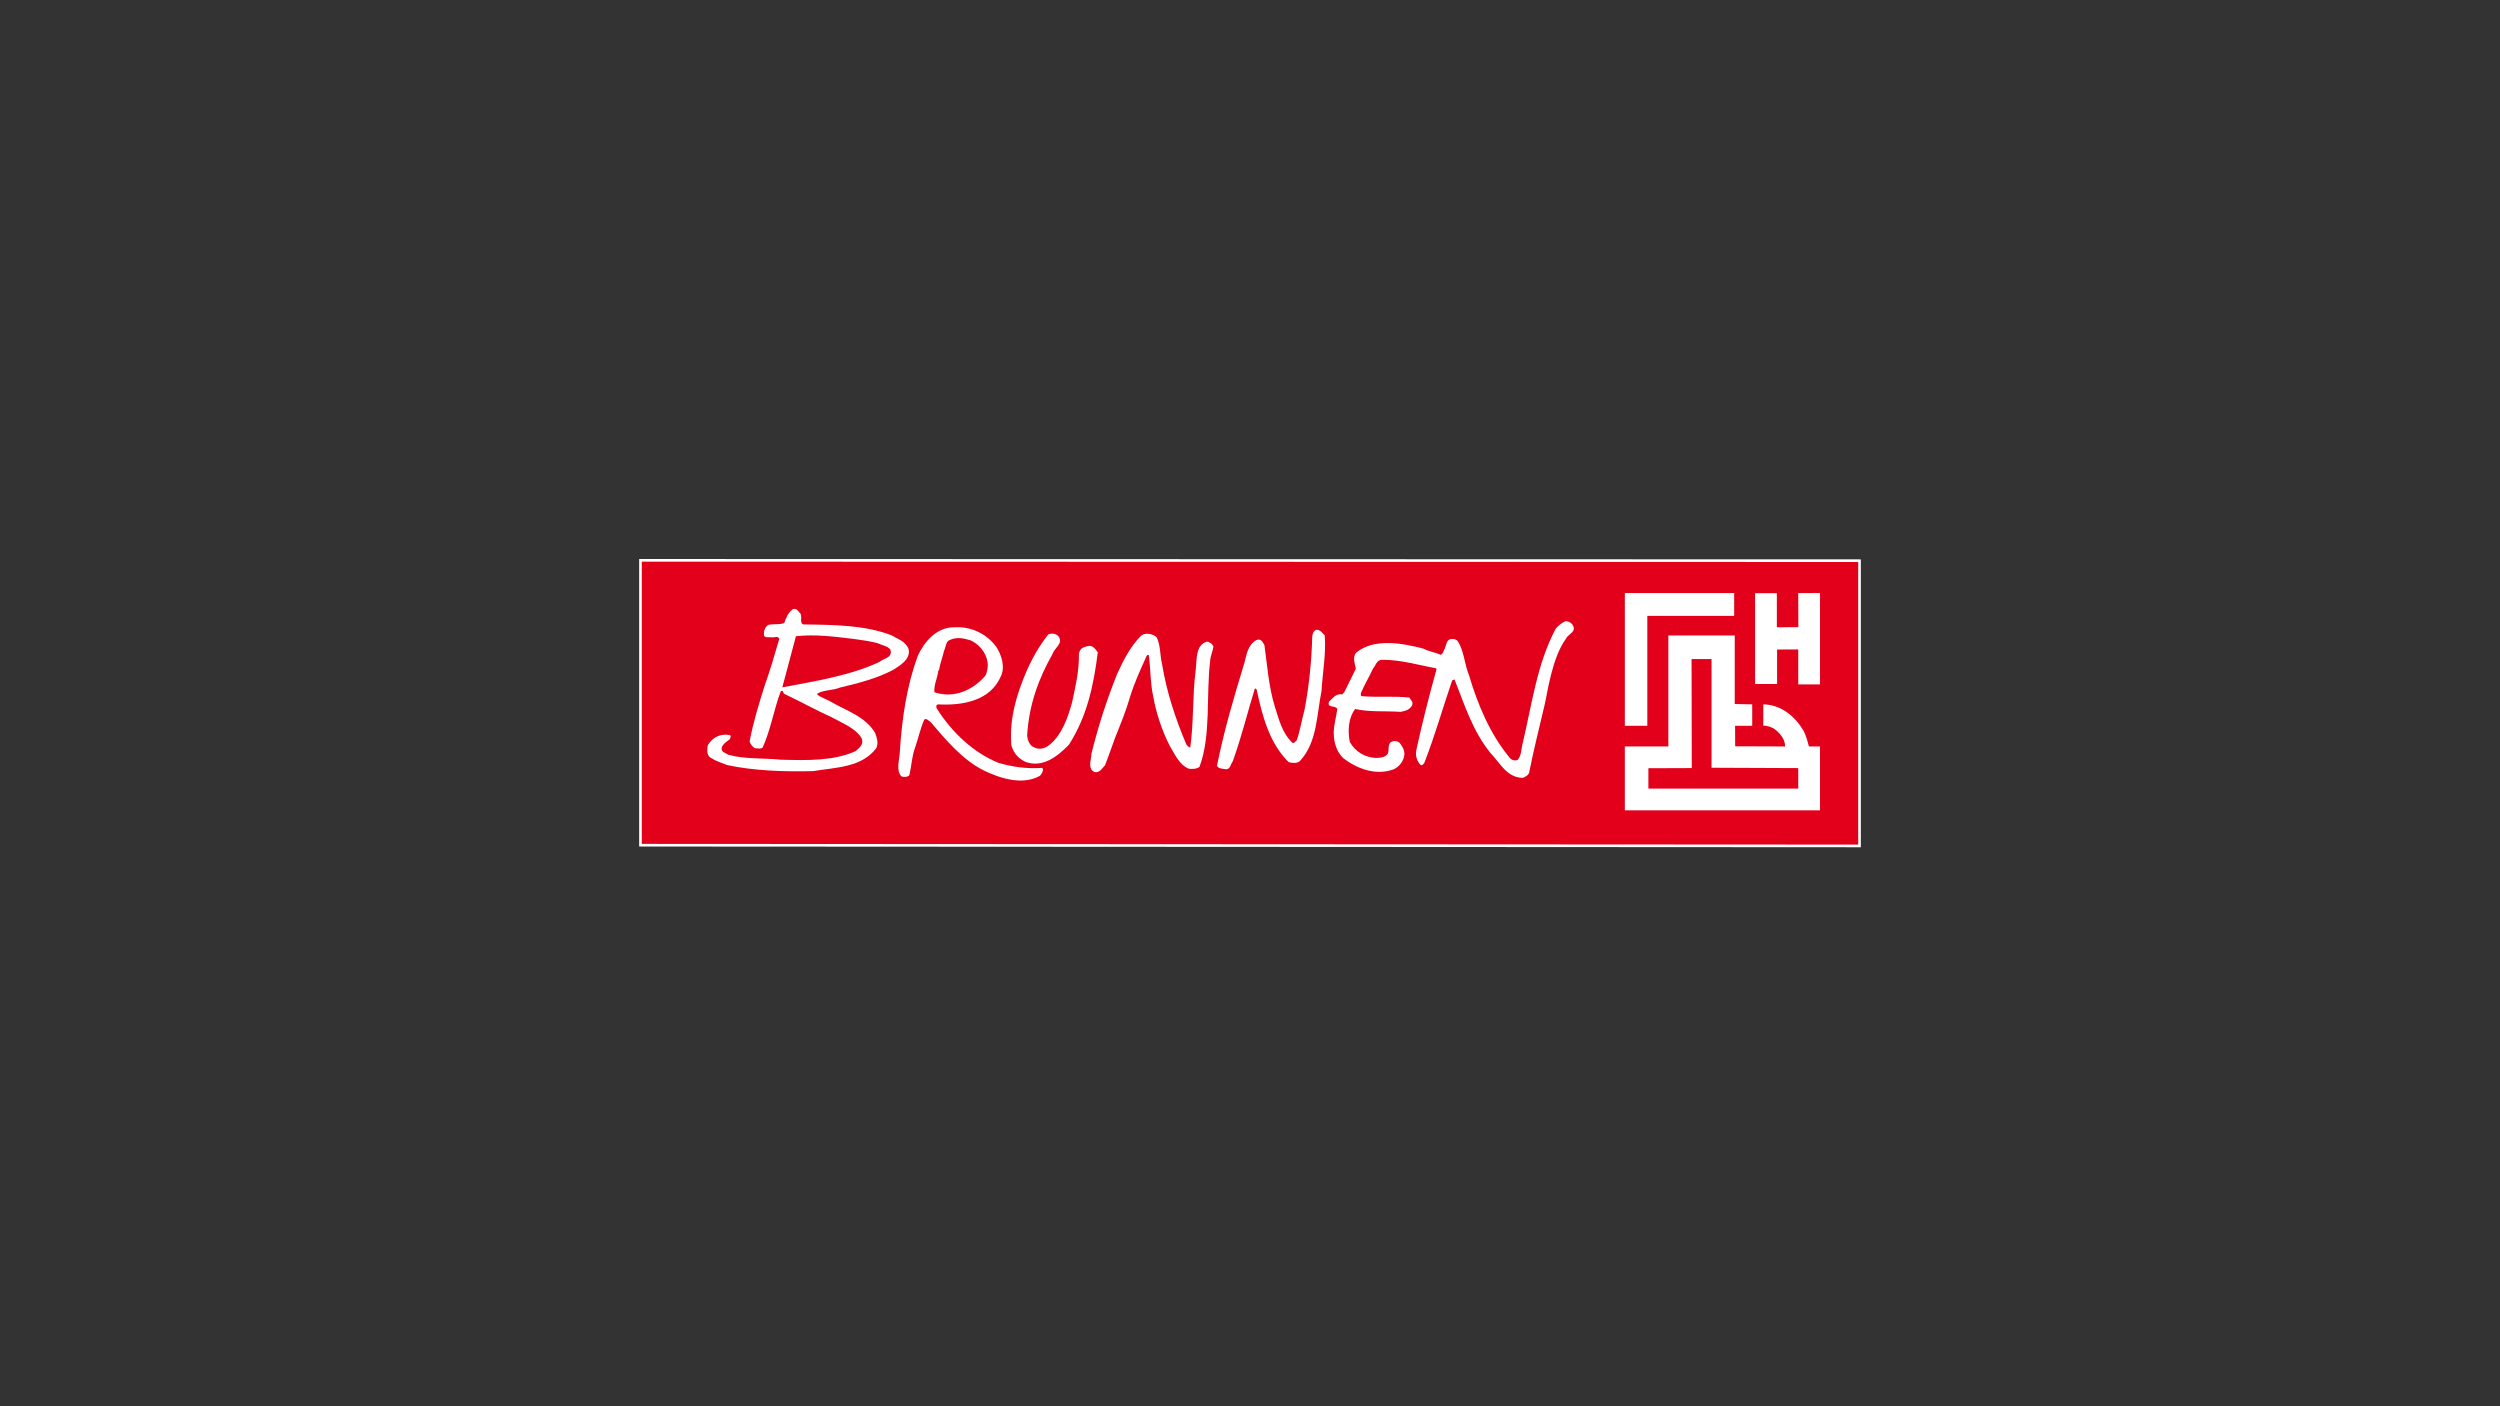
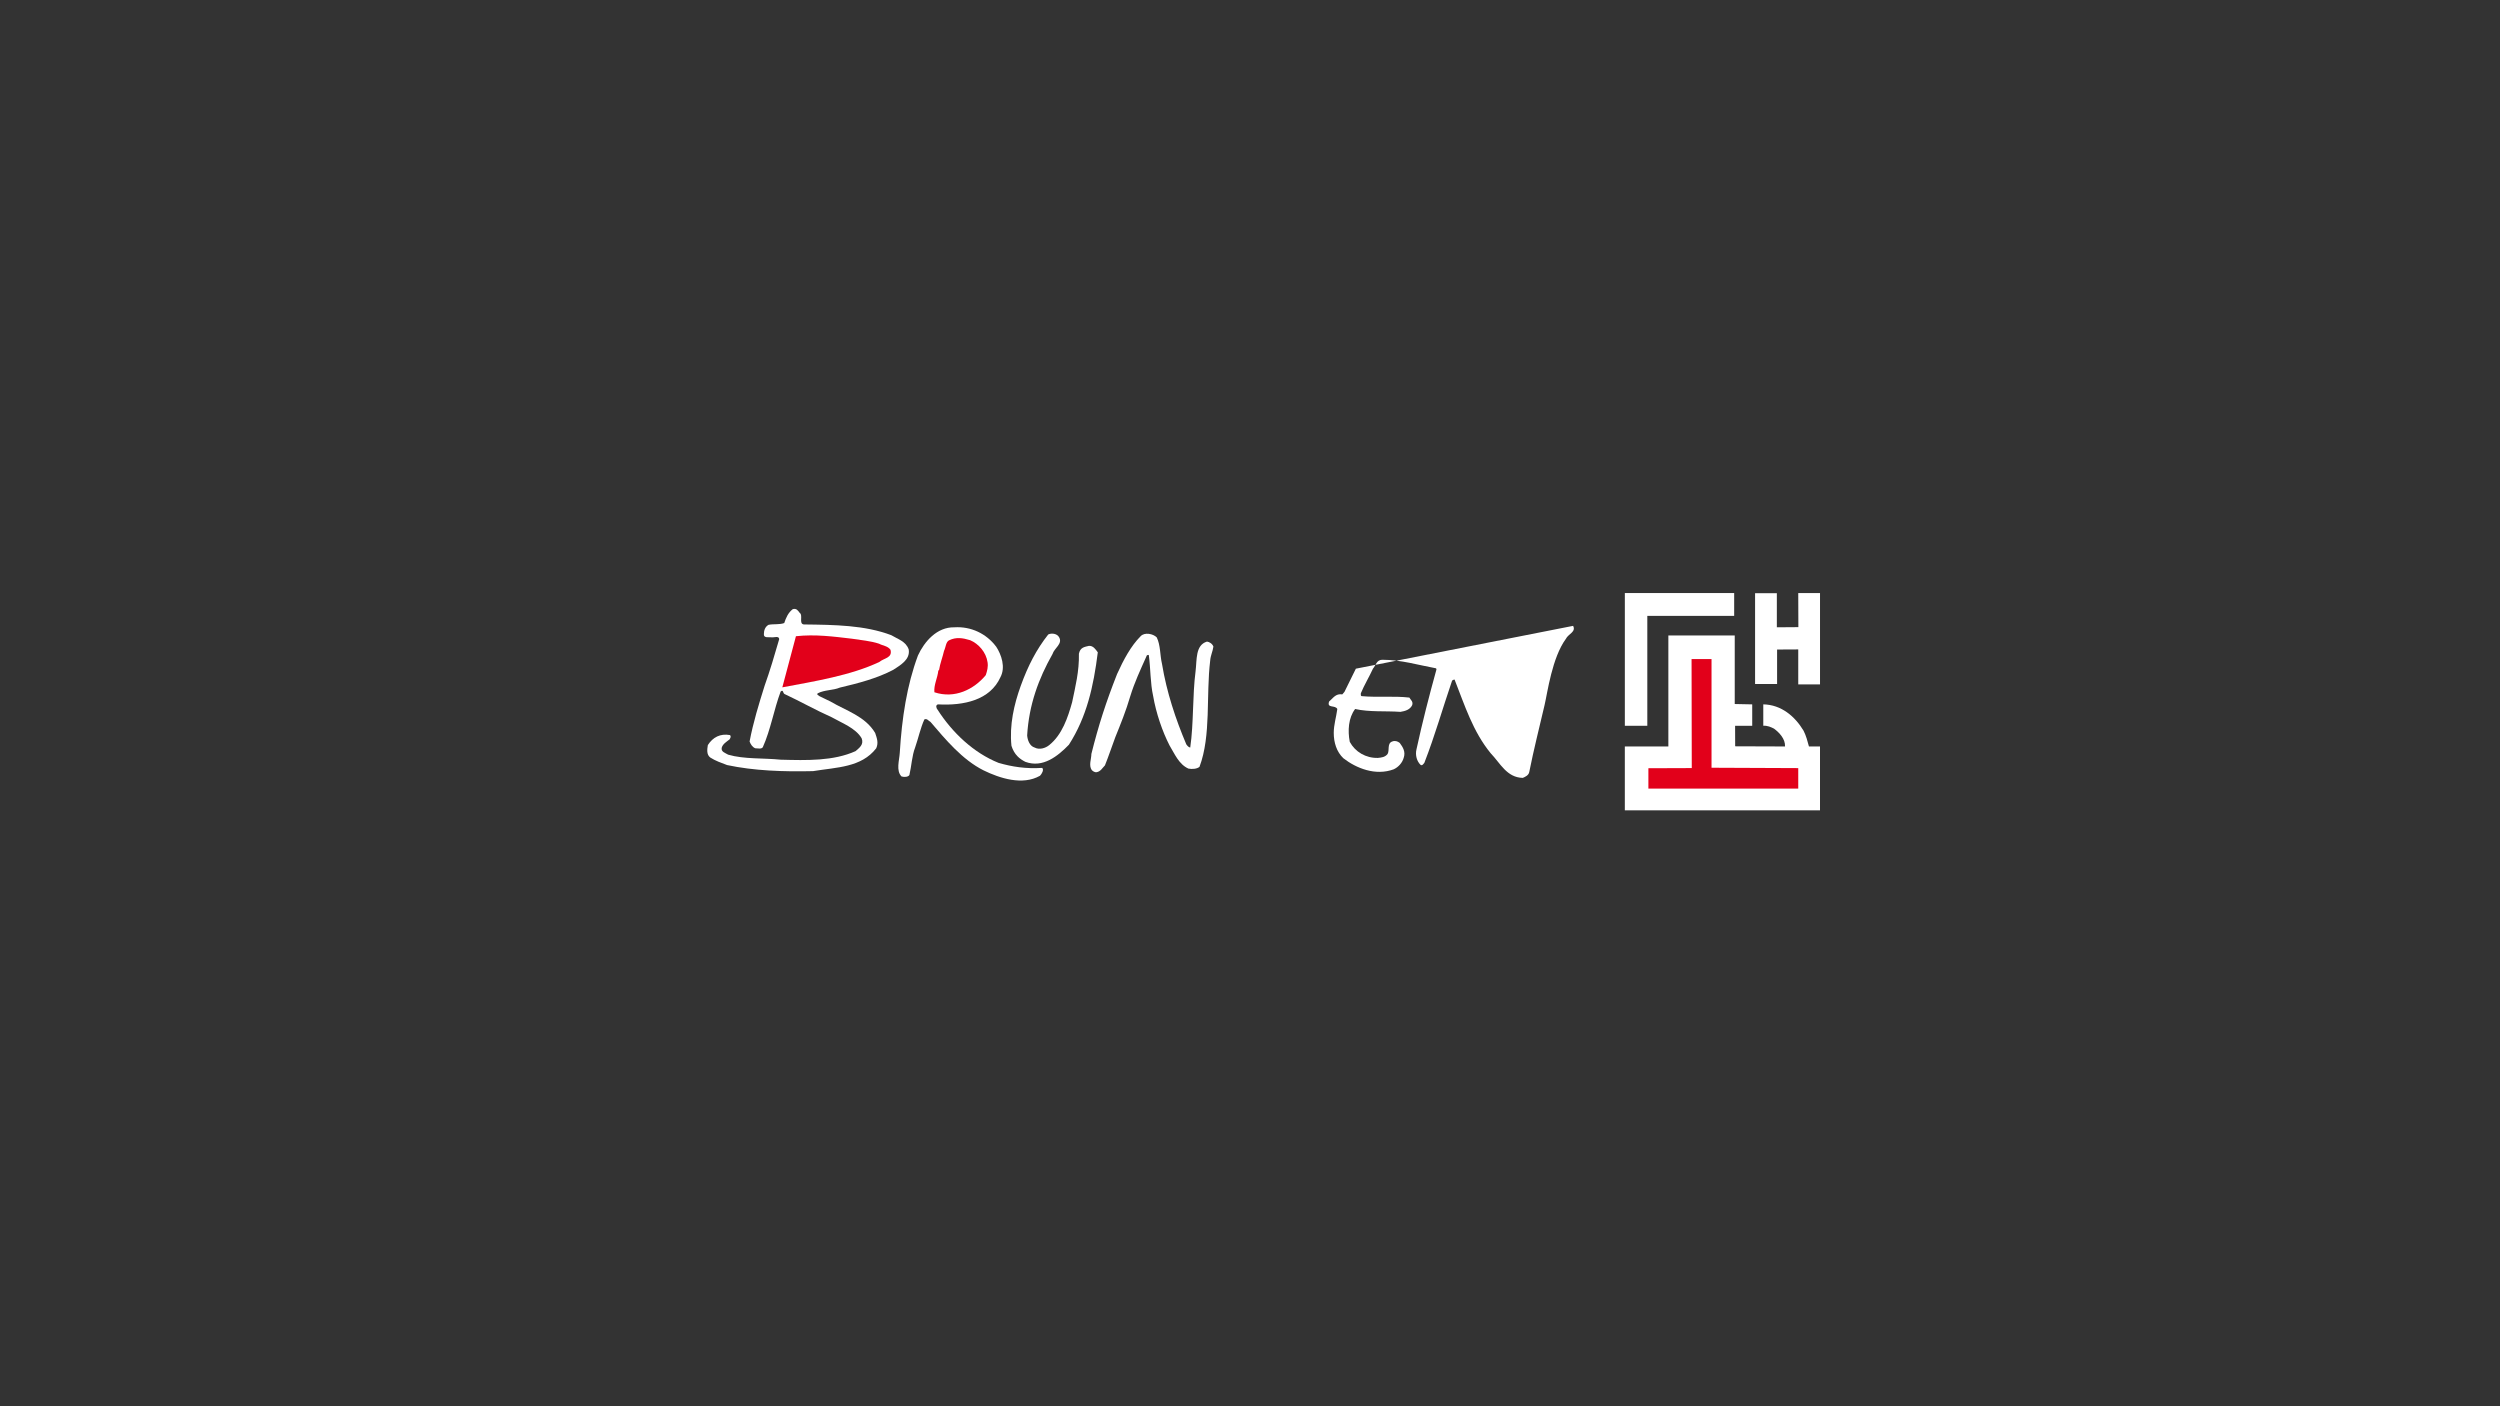
<svg xmlns="http://www.w3.org/2000/svg" height="1260" id="uuid-99b75333-ce20-4e88-9884-f363112e5811" viewBox="0 0 1600 900" width="2240">
  <rect x="0" y="0" width="1600" height="900" fill="#333333" stroke="none" />
  <defs>
    <style>.uuid-f14c8c77-e2b8-412d-86f2-3a8758ede452,.uuid-b527218d-8dc2-47ed-9721-ac23df0087a8,.uuid-c6130f8b-04f6-4d49-8b87-0d56e09a6889{stroke-width:0px;}.uuid-f14c8c77-e2b8-412d-86f2-3a8758ede452,.uuid-0485305a-9228-4de4-94a5-b4c02d4a9a3a{fill:none;}.uuid-b527218d-8dc2-47ed-9721-ac23df0087a8{fill:#fff;}.uuid-c6130f8b-04f6-4d49-8b87-0d56e09a6889{fill:#e2001a;}.uuid-0485305a-9228-4de4-94a5-b4c02d4a9a3a{stroke:#fff;stroke-miterlimit:3.86;stroke-width:3.37px;}</style>
  </defs>
  <rect class="uuid-f14c8c77-e2b8-412d-86f2-3a8758ede452" height="202.61" width="800" x="400" y="348.7" />
-   <polygon class="uuid-0485305a-9228-4de4-94a5-b4c02d4a9a3a" points="1189.25 540.55 410.75 540.09 410.75 359.45 1189.25 359.68 1189.25 540.55" />
-   <polyline class="uuid-c6130f8b-04f6-4d49-8b87-0d56e09a6889" points="1189.25 540.55 410.75 540.09 410.75 359.45 1189.25 359.68 1189.25 540.55" />
  <polyline class="uuid-b527218d-8dc2-47ed-9721-ac23df0087a8" points="1137.18 401.47 1150.96 401.37 1150.88 379.55 1164.81 379.55 1164.81 438.02 1150.88 438.02 1150.88 415.63 1137.34 415.7 1137.34 437.78 1123.25 437.78 1123.25 379.65 1137.18 379.65 1137.18 401.47" />
  <polyline class="uuid-b527218d-8dc2-47ed-9721-ac23df0087a8" points="1109.87 394.16 1054.28 394.16 1054.28 464.5 1039.9 464.5 1039.9 379.55 1109.87 379.55 1109.87 394.16" />
  <path class="uuid-b527218d-8dc2-47ed-9721-ac23df0087a8" d="m511.69,392.11c2.52,1.6-.68,7.08,2.74,7.54,19.87.23,39.05.45,55.95,6.85,4.11,2.51,9.36,3.88,11.19,9.13,1.14,6.62-5.7,10.27-9.82,13.02-10.28,5.48-22.61,8.67-34.26,11.42-4.34,1.83-9.82,1.37-14.16,3.66-.91.91.69,1.37,1.14,1.83l7.08,3.43c10.05,5.94,22.15,9.36,28.55,20.09,1.14,3.43,2.25,6.23.69,9.82-9.59,12.33-25.12,12.1-40.42,14.62-18.95.45-37.91-.23-55.03-3.88-3.66-1.37-7.54-2.74-10.73-4.8-2.51-1.83-2.05-5.25-1.59-7.99,3.2-5.02,7.99-7.54,14.16-6.4.91.91.23,1.83-.23,2.74-2.05,1.59-4.34,2.96-5.02,5.25-.68,2.74,2.28,3.43,4.11,4.56,10.28,2.98,22.61,2.06,33.57,3.2,16.9.45,33.8.91,47.96-5.48,2.28-2.05,5.48-4.11,3.88-8.22-3.88-6.62-12.79-9.82-19.19-13.48-10.27-4.56-19.87-10.05-30.14-14.84-1.14-.45-.68-3.2-2.51-1.59-4.34,11.65-6.39,24.43-11.41,35.62-.91,1.37-3.2.69-4.8.69-1.83-.69-2.97-2.51-3.66-4.34,2.28-12.11,5.94-23.98,9.59-35.62,3.43-9.59,6.39-19.64,9.37-29.92-.23-2.28-3.2-.91-4.8-1.14-1.83-.23-5.25.68-5.02-2.05,0-2.51.91-4.8,2.98-5.94,3.2-.68,7.08,0,10.05-1.14,1.14-3.43,2.51-6.62,5.48-8.91,2.51-.68,3.42,1.15,4.34,2.29" />
-   <path class="uuid-b527218d-8dc2-47ed-9721-ac23df0087a8" d="m1006.79,400.55c2.05,3.88-3.2,5.25-4.57,8.23-8.91,12.1-11.8,34.37-13.7,42.48-3.39,14.52-6.85,28.09-9.82,42.93-.45,2.05-2.52,2.97-4.11,3.66-10.28-.23-14.39-9.37-20.55-15.77-11.41-13.93-16.67-30.82-23.07-47.04-.45-.45-1.14.45-1.59.45-6.17,18.05-10.96,35.16-17.81,52.76-.69.68-1.14,1.83-2.28,1.37-2.52-2.28-3.65-6.39-2.74-10.05,3.88-17.81,7.99-33.8,12.79-51.15l-.23-.69c-11.19-2.05-22.38-5.48-34.48-5.48-3.65,0-4.11,3.66-5.94,5.71-2.28,5.02-5.71,10.73-7.76,15.75,0,.69-.23,1.83.68,1.83,9.82.91,20.55-.23,30.38.91.91,1.6,2.52,2.52,1.83,4.8-1.37,2.96-4.57,3.88-7.54,4.34-9.59-.68-19.87.23-29-1.83-4.34,5.71-4.8,13.93-3.43,21.02,3.43,6.39,10.28,10.51,18.05,10.28,2.28-.23,4.56-.46,6.16-2.52,1.37-2.28-.46-6.85,2.98-7.98,1.59-.69,3.42-.23,4.79.91,2.05,2.74,3.88,5.7,2.52,9.59-.91,3.2-3.43,5.94-6.39,7.3-11.65,4.34-23.98-.69-32.2-7.08-4.34-4.12-6.16-10.05-6.16-16.22,0-5.25,1.59-10.05,2.28-15.3-1.37-2.74-6.85-.23-5.25-4.79,2.52-2.06,4.11-5.26,8.45-4.57l1.37-1.6,7.3-14.84c-.69-3.43-2.28-7.54.23-10.28,11.2-9.36,29.46-6.16,43.16-2.51,3.2,1.83,7.54,2.28,10.73,3.88,1.83-.45,1.83-2.51,2.74-3.88.91-2.06,1.14-5.71,3.89-6.17,1.59-.23,2.74,0,4.11.91,4.34,5.94,4.56,15.07,7.54,22.16,5.48,18.5,13.24,37.22,25.58,52.3,1.14,1.83,3.2,2.74,5.48,2.05,2.74-2.97,2.29-7.54,3.43-11.2,5.94-25.34,9.13-50.47,21.01-72.85,1.59-1.83,3.65-3.66,6.16-4.8,2.28,0,4.12,1.15,5.02,2.97" />
+   <path class="uuid-b527218d-8dc2-47ed-9721-ac23df0087a8" d="m1006.79,400.55c2.05,3.88-3.2,5.25-4.57,8.23-8.91,12.1-11.8,34.37-13.7,42.48-3.39,14.52-6.85,28.09-9.82,42.93-.45,2.05-2.52,2.97-4.11,3.66-10.28-.23-14.39-9.37-20.55-15.77-11.41-13.93-16.67-30.82-23.07-47.04-.45-.45-1.14.45-1.59.45-6.17,18.05-10.96,35.16-17.81,52.76-.69.68-1.14,1.83-2.28,1.37-2.52-2.28-3.65-6.39-2.74-10.05,3.88-17.81,7.99-33.8,12.79-51.15l-.23-.69c-11.19-2.05-22.38-5.48-34.48-5.48-3.65,0-4.11,3.66-5.94,5.71-2.28,5.02-5.71,10.73-7.76,15.75,0,.69-.23,1.83.68,1.83,9.82.91,20.55-.23,30.38.91.91,1.6,2.52,2.52,1.83,4.8-1.37,2.96-4.57,3.88-7.54,4.34-9.59-.68-19.87.23-29-1.83-4.34,5.71-4.8,13.93-3.43,21.02,3.43,6.39,10.28,10.51,18.05,10.28,2.28-.23,4.56-.46,6.16-2.52,1.37-2.28-.46-6.85,2.98-7.98,1.59-.69,3.42-.23,4.79.91,2.05,2.74,3.88,5.7,2.52,9.59-.91,3.2-3.43,5.94-6.39,7.3-11.65,4.34-23.98-.69-32.2-7.08-4.34-4.12-6.16-10.05-6.16-16.22,0-5.25,1.59-10.05,2.28-15.3-1.37-2.74-6.85-.23-5.25-4.79,2.52-2.06,4.11-5.26,8.45-4.57l1.37-1.6,7.3-14.84" />
  <path class="uuid-b527218d-8dc2-47ed-9721-ac23df0087a8" d="m637.52,413.8c3.42,5.25,6.16,13.25,2.74,19.64-6.63,14.62-23.3,18.27-39.97,17.36-1.83.46-.91,2.74-.23,3.42,9.36,14.62,23.06,27.63,39.05,34.03,8.68,2.51,17.59,3.88,27.86,3.2,1.37,1.14-.23,3.88-1.37,5.03-11.19,6.39-25.8,1.59-36.09-3.43-13.7-6.85-24.43-19.86-34.02-31.05-1.37-.68-2.05-2.29-3.88-1.59-2.51,5.48-3.88,12.1-5.94,18.03-2.05,5.26-2.29,11.87-3.66,17.59-.91,1.37-3.42,1.37-5.02.91-3.66-3.66-1.43-10.28-1.14-15.08,1.34-22.26,4.56-43.38,11.64-62.34,4.11-8.91,12.1-18.27,23.29-18.04,10.73-.69,20.55,4.11,26.72,12.33" />
-   <path class="uuid-b527218d-8dc2-47ed-9721-ac23df0087a8" d="m847.84,406.73c.91,11.65-1.37,23.52-2.05,35.4-3.2,15.98-2.74,32.43-13.48,44.53-1.83,2.28-5.25,1.6-7.53,1.14-12.33-12.11-16.91-29.46-20.55-46.59-.45-.45-.69-.69-1.14-.45-4.8,15.53-8.68,31.52-14.16,46.59-1.6,1.83-1.14,4.56-4.12,5.02-2.05-.46-5.02-.23-5.94-2.28,4.57-22.84,10.96-44.3,17.59-66,1.37-5.48,2.28-11.41,7.53-14.38,2.97-1.37,4.11,1.14,5.25,3.2,1.83,13.25,2.74,26.49,6.62,39.28,2.74,8.22,4.56,16.9,11.41,23.29,1.37.23,1.83-1.14,2.74-1.83,2.05-6.17,2.97-12.34,4.8-18.96,2.96-15.3,4.56-30.83,5.02-47.04.23-2.05.68-3.88,2.51-4.57,2.52-.23,4.12,2.06,5.48,3.66" />
  <path class="uuid-b527218d-8dc2-47ed-9721-ac23df0087a8" d="m677.71,407.64c2.74,4.34-2.97,7.09-4.11,10.96-8.91,15.76-15.07,32.43-16.22,52.06.23,2.98,1.6,6.85,4.8,7.77,2.97,1.6,6.85.46,9.36-1.59,8.22-6.62,11.88-17.59,14.62-27.4,2.06-10.05,4.57-19.64,4.34-31.06.87-4.16,3.65-4.34,6.39-5.02,2.74-.23,4.34,2.29,5.7,4.12-2.74,21.92-7.08,41.33-18.49,59.14-7.08,7.3-16.67,15.07-27.86,10.96-3.66-1.83-7.12-4.55-8.91-10.27-1.37-13.24,1.64-26.47,5.94-38.36,4.7-13.01,10.05-23.3,17.59-32.88,2.28-1.14,5.7-.45,6.85,1.59" />
  <path class="uuid-b527218d-8dc2-47ed-9721-ac23df0087a8" d="m740.28,407.87c2.51,5.02,2.05,11.41,3.42,17.12,2.97,18.05,8.68,35.17,15.53,51.39.69.91,1.37,1.83,2.52,2.05,2.28-15.75,1.37-33.11,3.42-48.87.91-7.31-.23-16.67,7.3-18.95,1.6.23,3.43,1.37,4.11,3.2-.45,3.2-1.83,5.71-2.05,8.91-2.74,22.38.69,47.95-6.85,68.05-1.6,1.37-4.8,1.6-7.08,1.14-6.16-2.74-8.91-9.59-12.1-14.84-4.57-8.91-8.6-20.59-10.51-31.74-1.8-7.98-1.6-17.35-2.74-26.03-.69-.45-1.6.23-1.6.91-3.87,8.68-7.53,16.44-10.27,25.34-2.74,9.37-6.17,17.81-9.59,26.27-2.28,6.16-4.34,12.33-6.63,18.03-1.6,1.6-2.74,3.88-5.25,4.34-1.37.23-2.52-.69-3.2-1.37-2.05-2.97-.23-7.08-.23-10.28,4.57-18.27,9.16-32.64,16.45-51.15,4.13-9.18,8.91-18.04,15.07-24.2,2.52-2.74,7.99-1.59,10.27.69" />
  <path class="uuid-c6130f8b-04f6-4d49-8b87-0d56e09a6889" d="m562.62,411.98c2.51,1.37,5.48,1.37,7.3,3.88,1.37,5.25-4.11,5.25-7.08,7.76-18.27,8.68-41.59,12.41-62.15,16.28l8.71-32.72c12.33-1.37,24.2.23,35.86,1.6,5.7.91,11.87,1.37,17.36,3.2" />
  <path class="uuid-b527218d-8dc2-47ed-9721-ac23df0087a8" d="m1110.23,450.57l11.19.23v13.7h-10.96l.05,13.13,31.91.11c.23-4.8-3.65-8.91-7.07-11.42-1.83-.91-4.12-2.05-6.85-1.83v-13.7c11.64.23,20.32,7.77,25.8,16.9,1.6,3.2,2.52,6.62,3.43,10.05h7.07v40.87h-124.91v-40.88h27.86v-71.02h42.48v43.84" />
  <path class="uuid-c6130f8b-04f6-4d49-8b87-0d56e09a6889" d="m620.84,409.7c5.48,2.28,10.28,7.77,11.2,14.16.45,2.97-.23,5.48-1.15,8.23-7.53,9.13-19.87,15.3-32.88,10.96-.45-4.8,2.05-9.13,2.52-13.93l.45-.23c.68-4.34,2.28-8.23,3.2-12.33,1.14-2.29,1.14-5.94,3.42-6.85,4.34-2.05,8.41-1.48,13.25,0" />
  <polyline class="uuid-c6130f8b-04f6-4d49-8b87-0d56e09a6889" points="1095.38 491.35 1150.88 491.59 1150.88 504.7 1054.97 504.7 1054.97 491.67 1082.73 491.57 1082.6 421.8 1095.38 421.8 1095.38 491.35" />
</svg>